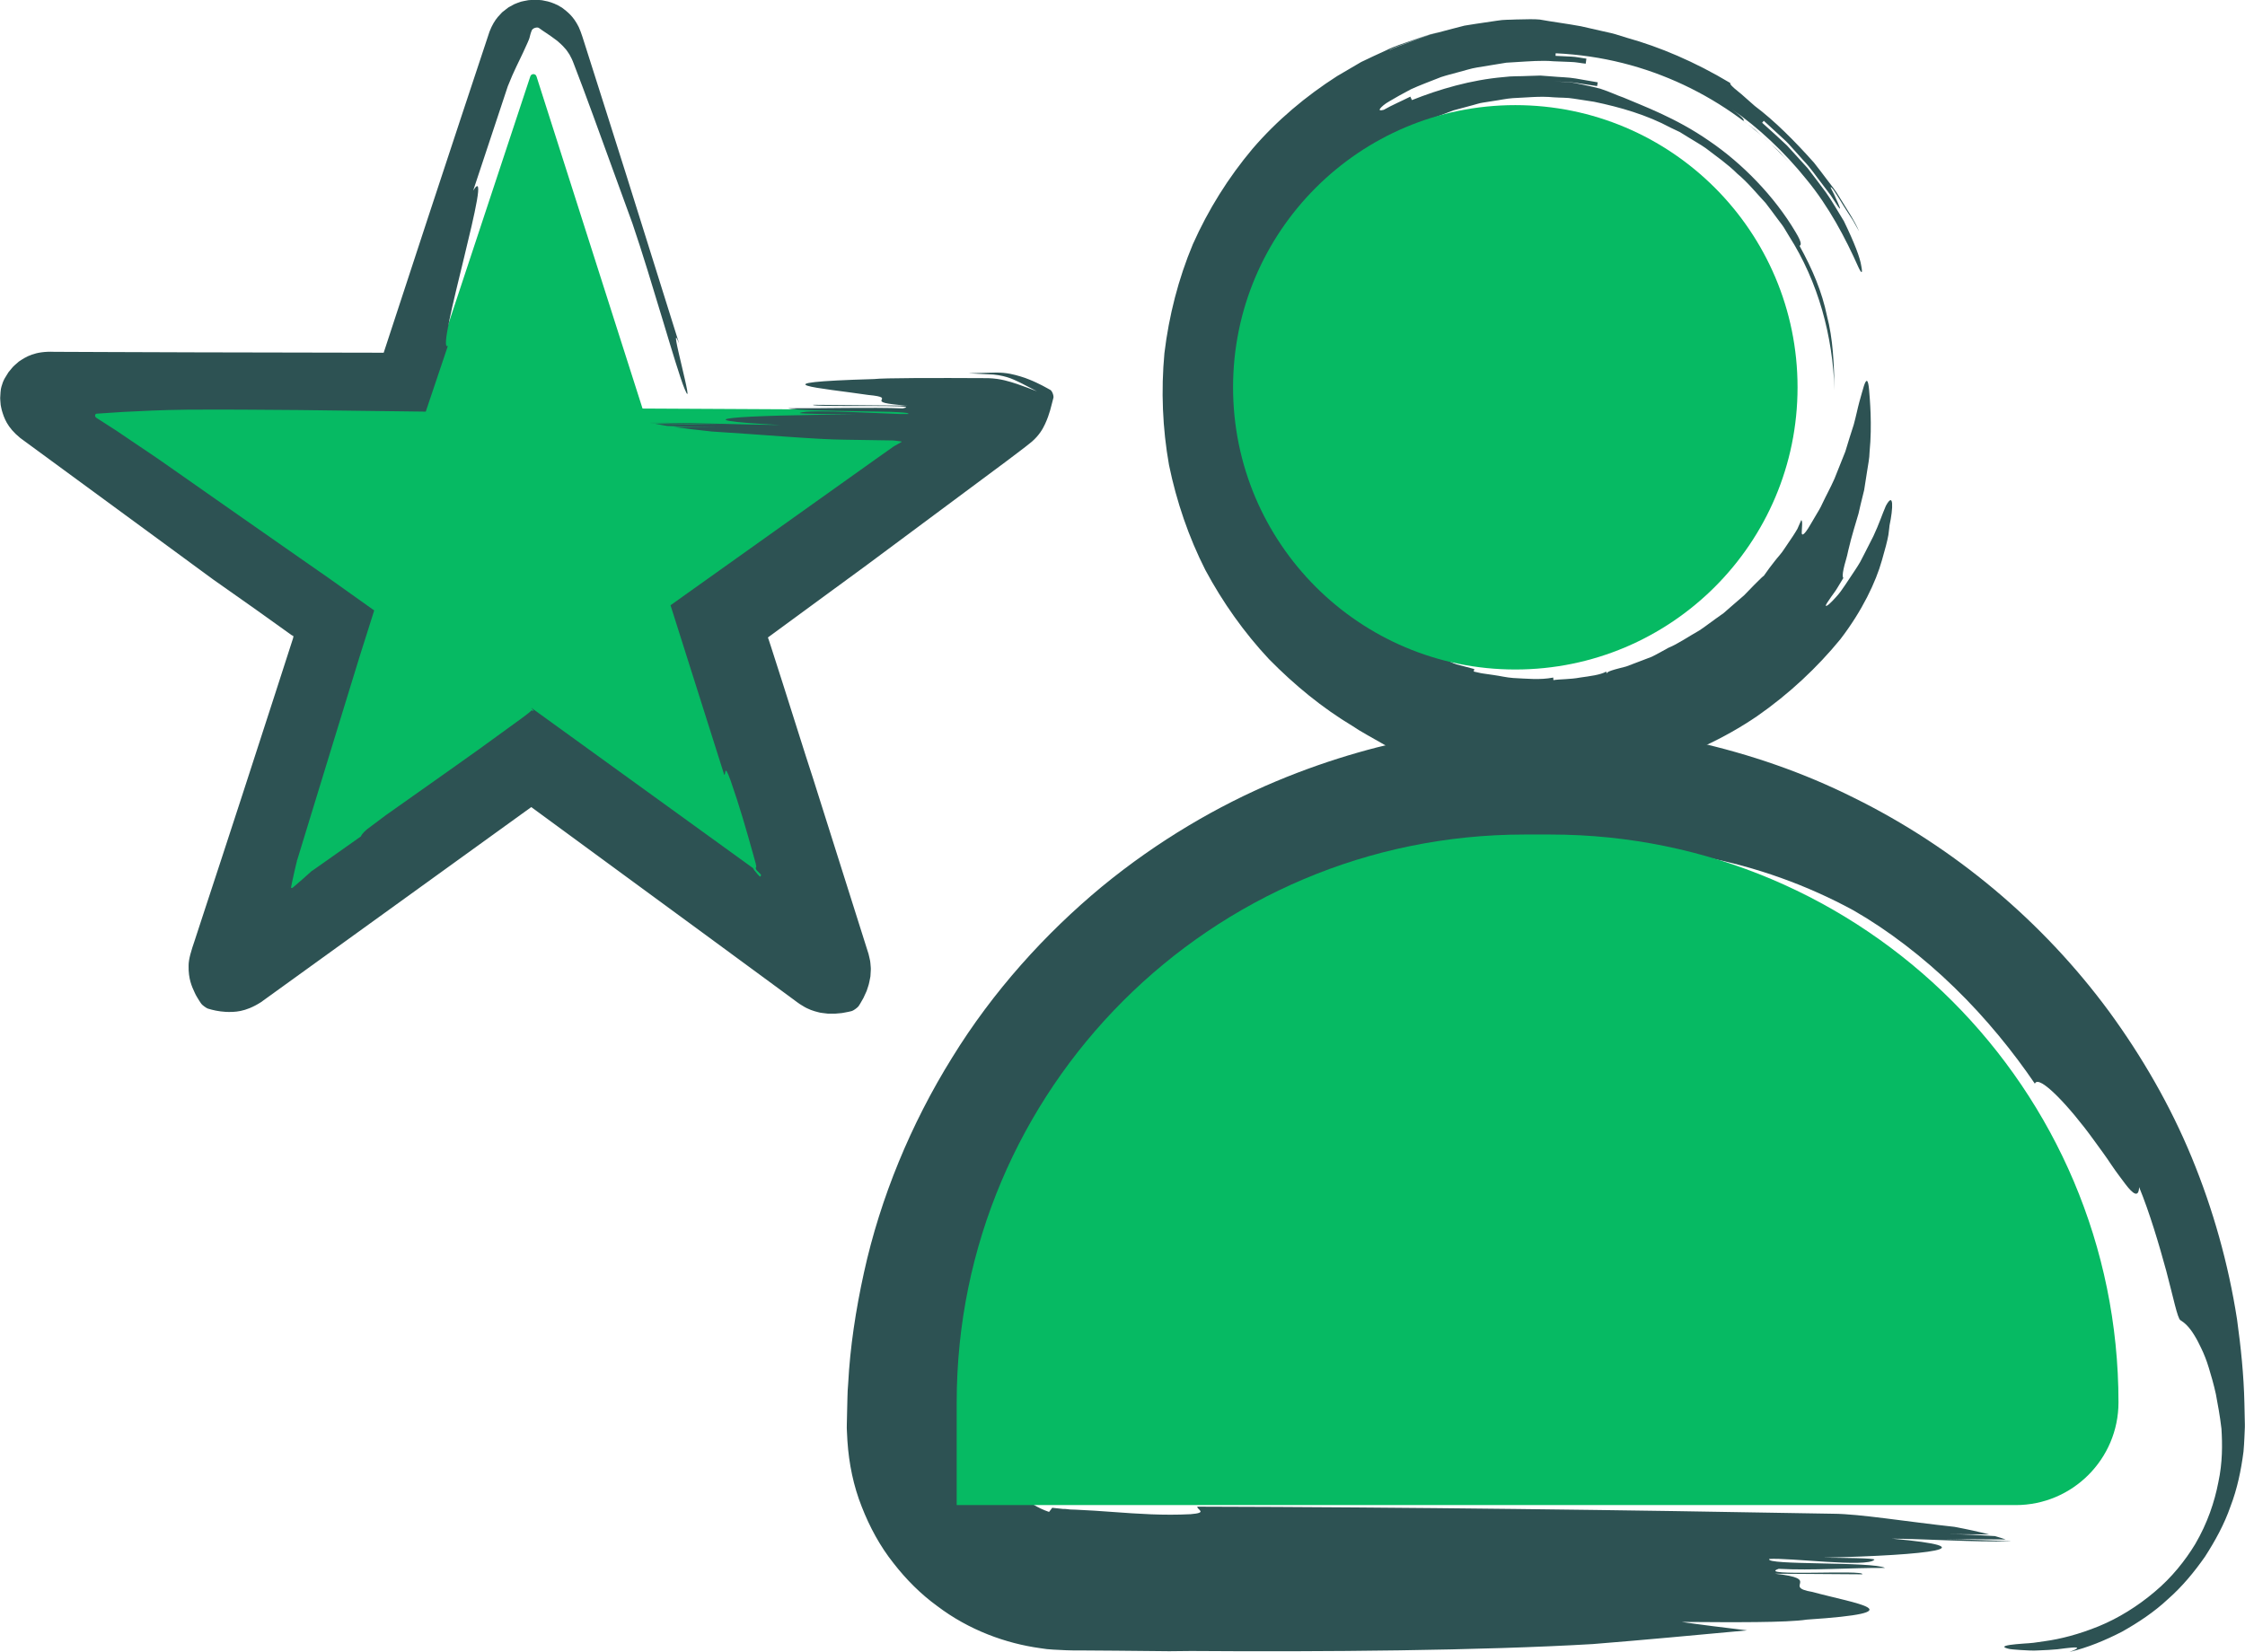
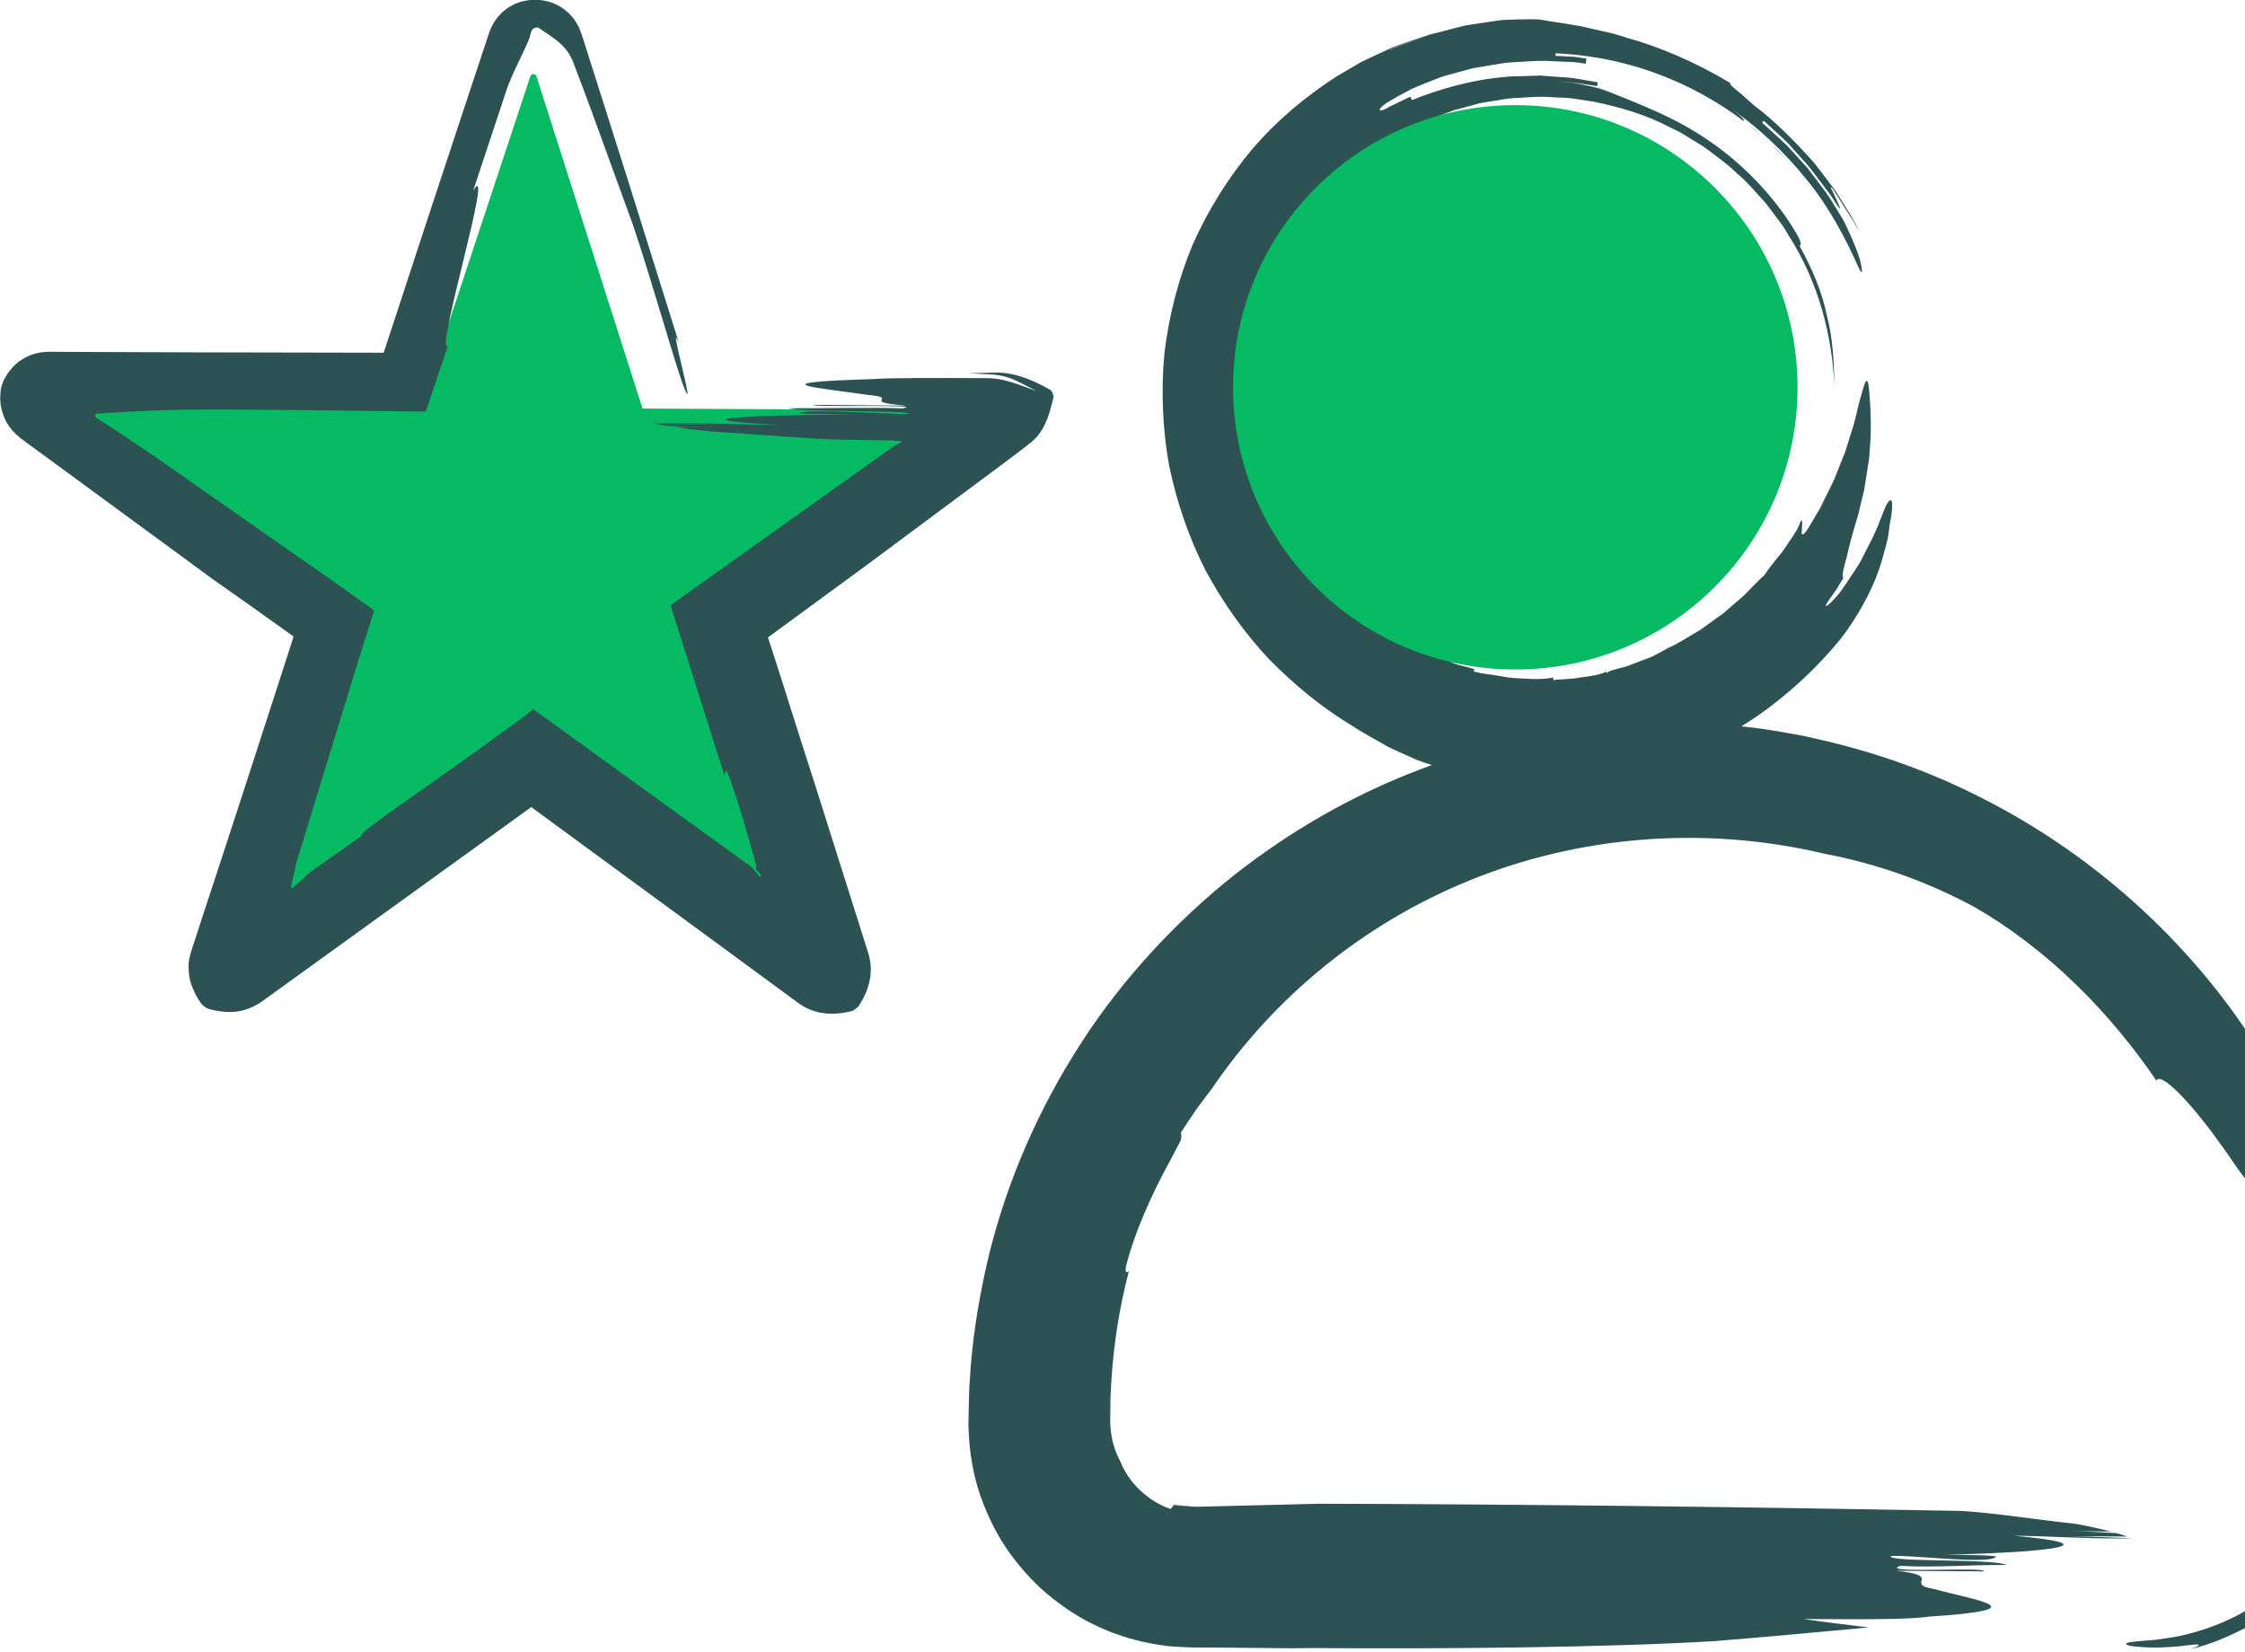
<svg xmlns="http://www.w3.org/2000/svg" id="Layer_2" viewBox="0 0 298.28 219.53">
  <defs>
    <style>
      .cls-1 {
        fill: #06ba63;
      }

      .cls-2 {
        fill: #2d5253;
      }
    </style>
  </defs>
  <g id="Layer_1-2" data-name="Layer_1">
    <g>
      <path class="cls-2" d="M184.66,6.61c.51-.26,1.04-.48,1.58-.66l1.61-.59c1.07-.39,2.13-.82,3.25-1.06-1.2.23-2.33.68-3.49,1.07-1.15.41-2.33.76-3.42,1.31-1.11.51-2.24,1.02-3.34,1.56l-3.19,1.87c-4.15,2.66-8,5.88-11.25,9.67-3.21,3.82-5.88,8.09-7.92,12.67-1.94,4.63-3.18,9.52-3.78,14.48-.46,4.97-.26,9.98.61,14.87,1,4.86,2.61,9.57,4.83,13.95,2.32,4.32,5.15,8.31,8.45,11.84,3.38,3.44,7.09,6.49,11.15,8.92.97.68,2.55,1.51,4.1,2.41.77.47,1.6.8,2.35,1.15.75.34,1.44.64,1.99.89,8.99,3.33,20.26,4.06,30.71,1.01,5.2-1.53,10.18-3.82,14.53-6.78,4.32-3,8.05-6.53,11.08-10.23,2.92-3.8,4.73-7.64,5.53-10.5.41-1.43.72-2.56.86-3.37.11-.81.15-1.26.15-1.26.49-2.3.59-4.6-.49-2.6-.45,1.03-.93,2.49-1.65,4.01-.38.75-.77,1.52-1.17,2.3-.2.39-.4.77-.6,1.16-.21.38-.46.73-.68,1.08-.46.69-.9,1.36-1.31,1.97-.4.61-.79,1.14-1.17,1.55-.74.83-1.26,1.31-1.39,1.2-.07-.05.23-.51.7-1.18.23-.34.54-.71.8-1.15.27-.44.55-.91.83-1.37-.14-.09-.11-.55.03-1.21.13-.67.44-1.5.62-2.45.43-1.88,1.07-3.88,1.36-4.89.1-.53.4-1.67.75-3.13.12-.74.25-1.56.38-2.43.12-.86.33-1.74.34-2.65.36-3.61.02-7.18-.06-8.18-.13-1.55-.38-1.55-.7-.55-.14.51-.37,1.22-.6,2.1-.24.88-.44,1.92-.75,3.04-.37,1.12-.74,2.32-1.11,3.55-.48,1.2-.97,2.43-1.45,3.63-.52,1.18-1.14,2.29-1.63,3.34-.23.53-.54,1.01-.81,1.47-.27.46-.52.89-.76,1.29-.93,1.61-1.19,1.45-1.14.96,0-.53.15-1.46-.07-1.57-.17.41-.35.8-.51,1.16-.19.35-.41.66-.6.97-.4.61-.78,1.16-1.16,1.72-.35.57-.84,1.05-1.28,1.63-.46.56-.91,1.2-1.43,1.93-.03-.03-.52.44-1.28,1.21-.38.39-.83.85-1.33,1.37-.54.47-1.14.99-1.77,1.53-.31.27-.63.56-.96.84-.35.25-.71.51-1.07.76-.72.5-1.42,1.07-2.15,1.54-1.52.86-2.88,1.81-4.12,2.31,0,0-.38.23-1.36.75-.25.13-.52.29-.85.44-.34.13-.72.28-1.15.44-.43.16-.9.34-1.42.54-.26.1-.53.2-.82.31-.3.08-.6.15-.93.24-1.72.44-1.68.61-1.64.77q-.04-.16-.08-.33c-.81.45-2.15.6-3.47.79-1.32.25-2.66.2-3.55.34q0-.17-.02-.34c-1.76.35-3.54.14-5.32.06-.89-.06-1.75-.28-2.63-.4l-1.32-.19c-.44-.05-.86-.19-1.3-.27q.04-.16.08-.33c-.85-.23-1.7-.45-2.34-.62-.63-.19-1.01-.43-.99-.49q.05-.16.11-.32c-.78-.4-2.04-.75-3.03-1.17-.98-.46-1.77-.83-1.69-.98q-.08.15-.15.3c-.39-.19-.78-.37-1.16-.55-.36-.22-.71-.44-1.06-.66-.7-.43-1.38-.85-2.04-1.26-.61-.48-1.21-.94-1.8-1.39-.58-.45-1.17-.87-1.66-1.39-1.01-1-2.06-1.86-2.87-2.92-.43-.5-.86-1-1.29-1.5-.43-.49-.76-1.06-1.14-1.58-.24-.36-.49-.72-.74-1.08l-.38-.54-.32-.58c-.43-.77-.88-1.56-1.32-2.35-.42-.81-.75-1.67-1.15-2.5-.18-.43-.42-.83-.56-1.28-.15-.44-.3-.89-.46-1.33-.71-1.75-1.07-3.64-1.56-5.52-.14-.96-.29-1.93-.43-2.9-.03-.24-.09-.48-.11-.73l-.03-.74-.08-1.48c-.14-3.95.13-8.02,1.27-11.86,1.07-3.85,2.72-7.51,4.82-10.79,1.04-1.37,1.81-2.99.5-1.79.98-1.47,2.28-2.68,3.43-4.02,1.31-1.18,1.55-1.57,1.79-1.96.24-.39.46-.83,1.91-1.87l1.05-.84c.34-.29.7-.56,1.09-.78l2.26-1.45c.75-.49,1.59-.83,2.38-1.25l1.2-.61c.4-.2.83-.33,1.25-.5l2.51-.96,2.6-.7c.44-.11.86-.27,1.31-.33l1.33-.21c.89-.12,1.77-.33,2.67-.39,1.8-.07,3.6-.29,5.41-.11.9.07,1.81.02,2.7.18l2.67.41c3.51.73,7.01,1.74,10.19,3.45l1.22.58,1.15.71c.76.48,1.55.91,2.29,1.43,1.43,1.1,2.92,2.12,4.2,3.4,1.39,1.15,2.52,2.57,3.75,3.88.56.71,1.08,1.44,1.62,2.16.26.36.56.71.8,1.09l.7,1.16c3.88,6.09,5.81,13.25,6.04,20.48-.07-3.61-.2-6.82-1.01-9.9-.64-3.12-1.88-6.11-3.64-9.29.15-.08.44-.24-.52-1.82-2.82-4.78-7.12-9.17-11.52-12.15-4.39-3.05-8.78-4.63-11.36-5.74-.89-.3-1.74-.74-3.09-1.18-.69-.18-1.49-.37-2.48-.57-.5-.08-1.03-.24-1.63-.28-.6-.04-1.25-.08-1.97-.12.95.07,1.91.04,2.85.2l2.82.43c.03-.17.09-.5.09-.5-.95-.17-1.93-.34-2.93-.51-1-.17-2.05-.17-3.1-.27-.53-.04-1.06-.08-1.59-.12-.54.02-1.07.03-1.61.05-1.08.06-2.18,0-3.26.15-4.36.37-8.58,1.62-12.2,3.06,0,0-.14-.31-.21-.46-1.17.59-2.39,1.1-3.53,1.75-.49.13-.64.07-.49-.15.15-.21.57-.62,1.3-1.02.71-.43,1.67-.96,2.8-1.56,1.16-.53,2.53-1.04,4-1.62.75-.25,1.54-.44,2.34-.66.81-.2,1.62-.49,2.47-.62.85-.14,1.71-.28,2.57-.42l1.29-.21c.43-.03.87-.05,1.3-.08,1.72-.1,3.4-.25,4.97-.11.78.03,1.54.06,2.26.09.72.01,1.39.17,2.02.23.02-.17.07-.5.09-.67-.68-.08-1.35-.25-2.04-.27l-2.06-.1.02-.34c6.21.29,11.83,1.77,16.99,4.19,5.15,2.43,9.88,5.8,14.08,10.39-.35-.38-.79-.86-1.27-1.39-.5-.51-1.1-1.01-1.67-1.54-.58-.52-1.15-1.04-1.68-1.52-.57-.43-1.09-.82-1.51-1.13.1-.13.21-.27-1.47-1.52,3.44,2.38,6.9,5.61,9.84,9.27,3,3.63,5.2,7.83,6.9,11.65.44.95.6.9.39-.15-.15-1.07-.91-3.07-2.31-5.95-.85-1.36-1.55-2.65-2.37-3.79-.84-1.12-1.63-2.2-2.45-3.25-.9-.99-1.8-1.98-2.74-3.01-1.01-.97-2.11-1.94-3.3-3.02l.22-.26c.79.73,1.68,1.55,2.62,2.41.48.42.91.92,1.35,1.41.44.49.89,1,1.34,1.5.94.97,1.67,2.1,2.46,3.1.39.51.76,1,1.12,1.48.32.5.63.98.93,1.43.63.88.18-.11-.28-1.1-.21-.51-.48-.99-.6-1.23-.11-.25-.07-.28.29.13.62.9,1.15,1.86,1.75,2.77l.89,1.38c.26.48.53.96.8,1.43-.65-1.52-1.66-2.99-2.62-4.57-.46-.81-1.06-1.53-1.63-2.29-.58-.75-1.14-1.53-1.74-2.27-2.54-2.86-5.25-5.58-7.88-7.55-.84-.71-1.63-1.48-2.29-1.99-.65-.52-1.05-.91-.96-1.06-4.76-2.85-9.41-4.8-13.71-6-.53-.17-1.06-.33-1.58-.49-.52-.16-1.05-.24-1.56-.37-1.03-.23-2.02-.46-2.99-.68-1.94-.36-3.77-.58-5.47-.89-.57-.06-1.71-.06-3.2-.01-.75.05-1.59,0-2.48.16-.89.13-1.85.27-2.84.42-.49.08-1,.16-1.5.24-.5.13-1,.26-1.51.39-1.01.27-2.03.54-3.03.8-.98.33-1.93.7-2.85,1.04-.91.35-1.8.63-2.56,1.03Z" />
-       <path class="cls-2" d="M159.08,200.23c-.05.4,1.45.8-.88.99-3.67.19-6.97-.05-10.28-.29-1.65-.12-3.31-.24-5-.31l-.64-.02c-.19,0-.25-.03-.38-.04-.23-.03-.46-.04-.69-.04-.46-.06-.93-.1-1.41-.15-.13.19-.28.37-.42.55-3-1.02-5.57-3.45-6.71-6.37-.68-1.26-1.1-2.64-1.25-4.08l-.04-.55-.03-.27c-.01-.08,0-.29,0-.42l.02-1.83c-.01-1.22.06-2.44.14-3.66.31-4.87,1.08-9.7,2.31-14.4-.3.18-.54.24-.36-.73.98-3.97,3.19-9.22,6.03-14.32.4-.77.8-1.54,1.19-2.29.21-.65.1-.92.04-1.08.73-1.11,1.42-2.17,2.1-3.16.72-.96,1.41-1.87,2.07-2.75,8.13-11.95,19.96-21.83,34.18-27.61,14.16-5.79,30.83-7.44,47.2-3.55,7.01,1.32,13.88,3.79,20.01,7.14,4.49,2.57,9.21,6.16,13.4,10.25,4.2,4.07,7.86,8.62,10.68,12.77.5-1.31,4.56,2.96,7.83,7.49.82,1.13,1.64,2.23,2.32,3.27.69,1.03,1.38,1.91,1.89,2.6,1.04,1.37,1.76,1.81,1.81.38,1.37,3.32,2.65,7.62,3.61,11.15.94,3.54,1.49,6.32,1.88,6.54.55.33,1.18.91,1.79,1.91.32.5.64,1.1.98,1.83.35.73.7,1.58,1,2.59.31,1.01.65,2.17.94,3.5.25,1.36.53,2.79.74,4.59.13,2.1.15,4.5-.41,7.1-.5,2.6-1.44,5.44-3.08,8.24-1.31,2.16-3.12,4.45-5.39,6.34-2.24,1.9-4.82,3.51-7.42,4.57-2.59,1.06-5.11,1.71-7.2,1.99-.52.08-1.01.15-1.47.21-.46.06-.89.07-1.27.1-.78.06-1.4.11-1.85.18-1.01.16-.92.32-.29.49.08.02.17.04.26.06.11.02.27.03.42.05.31.02.66.05,1.02.08.74.04,1.59.11,2.43.05.85-.04,1.71-.07,2.46-.15.75-.1,1.41-.18,1.88-.22.94-.08,1.12.05-.29.58,2.45-.58,4.78-1.56,7-2.7,2.18-1.23,4.28-2.62,6.1-4.33,1.88-1.65,3.48-3.59,4.91-5.63,1.35-2.1,2.57-4.31,3.39-6.68.9-2.34,1.41-4.81,1.73-7.29.06-.62.09-1.24.12-1.86l.04-.93.02-.47v-.36s-.06-2.8-.06-2.8c-.08-3.74-.47-7.46-.98-11.16-1.15-7.38-3.18-14.62-6.02-21.51-2.84-6.89-6.59-13.38-10.97-19.38-8.82-11.97-20.51-21.8-33.93-28.42-6.69-3.35-13.83-5.81-21.17-7.45-1.83-.46-3.69-.73-5.55-1.07-1.86-.31-3.74-.5-5.61-.73-3.76-.32-7.54-.53-11.33-.42-1.29.09-3.04.18-5.19.43-2.15.19-4.7.57-7.57,1.05-5.75,1.01-12.81,2.85-20.39,6.03-7.57,3.18-15.61,7.82-23.11,13.99-7.47,6.19-14.45,13.88-19.88,22.71-5.47,8.79-9.53,18.62-11.71,28.55-1.09,4.96-1.85,9.92-2.1,14.78-.12,1.21-.09,2.42-.14,3.62-.01.6-.03,1.19-.04,1.79-.02.26,0,.68.02,1.06l.06,1.14c.2,3.02.81,6,1.9,8.73,1.06,2.73,2.46,5.29,4.2,7.48,1.71,2.21,3.67,4.16,5.82,5.72,4.24,3.22,9.14,4.98,13.72,5.61,1.15.21,2.28.2,3.39.27.62.03.93.02,1.33.03.38,0,.76,0,1.13,0,1.49.01,2.9.02,4.24.03,2.67.03,5.03.05,7.03.07.97,0,1.94-.02,2.9-.03,17.44.13,38.61-.05,53.37-.92,6.77-.54,13.65-1.19,20.5-1.82-3.19-.38-6.14-.75-8.69-1.12,6.98.05,13.95.1,16.63-.31,14.85-.98,6.44-2.12.73-3.68-4.11-.68,1.45-1.73-4.99-2.42,4.64.03,6.96.05,11.62.08.53-.65-14.31.33-11.09-.73,4.47.25,9.48-.15,14.12-.12-1.61-.88-16.09-.33-15.37-1.19,2.51-.2,13.05,1.18,13.95.1.18-.22-4.47-.25-6.79-.27,14.3-.33,22.18-1.36,9.13-2.53,4.53.03,10.94.49,15.73.34,0,0-.03-.01-.04-.02-2.39-.04-6.52-.26-8.73-.27,2.72.02,5.44.04,8.16.06-.43-.15-.91-.3-1.43-.45-2.03-.13-4.07-.24-6.19-.26,1.8.01,3.61.03,5.42.04-1.35-.35-2.91-.69-4.62-1.01-6.44-.7-12.6-1.72-16.09-1.74-28.13-.51-56.38-.87-84.48-.94Z" />
+       <path class="cls-2" d="M159.08,200.23l-.64-.02c-.19,0-.25-.03-.38-.04-.23-.03-.46-.04-.69-.04-.46-.06-.93-.1-1.41-.15-.13.19-.28.37-.42.55-3-1.02-5.57-3.45-6.71-6.37-.68-1.26-1.1-2.64-1.25-4.08l-.04-.55-.03-.27c-.01-.08,0-.29,0-.42l.02-1.83c-.01-1.22.06-2.44.14-3.66.31-4.87,1.08-9.7,2.31-14.4-.3.18-.54.24-.36-.73.98-3.97,3.19-9.22,6.03-14.32.4-.77.8-1.54,1.19-2.29.21-.65.1-.92.04-1.08.73-1.11,1.42-2.17,2.1-3.16.72-.96,1.41-1.87,2.07-2.75,8.13-11.95,19.96-21.83,34.18-27.61,14.16-5.79,30.83-7.44,47.2-3.55,7.01,1.32,13.88,3.79,20.01,7.14,4.49,2.57,9.21,6.16,13.4,10.25,4.2,4.07,7.86,8.62,10.68,12.77.5-1.31,4.56,2.96,7.83,7.49.82,1.13,1.64,2.23,2.32,3.27.69,1.03,1.38,1.91,1.89,2.6,1.04,1.37,1.76,1.81,1.81.38,1.37,3.32,2.65,7.62,3.61,11.15.94,3.54,1.49,6.32,1.88,6.54.55.33,1.18.91,1.79,1.91.32.5.64,1.1.98,1.83.35.73.7,1.58,1,2.59.31,1.01.65,2.17.94,3.5.25,1.36.53,2.79.74,4.59.13,2.1.15,4.5-.41,7.1-.5,2.6-1.44,5.44-3.08,8.24-1.31,2.16-3.12,4.45-5.39,6.34-2.24,1.9-4.82,3.51-7.42,4.57-2.59,1.06-5.11,1.71-7.2,1.99-.52.08-1.01.15-1.47.21-.46.06-.89.07-1.27.1-.78.06-1.4.11-1.85.18-1.01.16-.92.32-.29.49.08.02.17.04.26.06.11.02.27.03.42.05.31.02.66.05,1.02.08.74.04,1.59.11,2.43.05.85-.04,1.71-.07,2.46-.15.75-.1,1.41-.18,1.88-.22.94-.08,1.12.05-.29.58,2.45-.58,4.78-1.56,7-2.7,2.18-1.23,4.28-2.62,6.1-4.33,1.88-1.65,3.48-3.59,4.91-5.63,1.35-2.1,2.57-4.31,3.39-6.68.9-2.34,1.41-4.81,1.73-7.29.06-.62.09-1.24.12-1.86l.04-.93.02-.47v-.36s-.06-2.8-.06-2.8c-.08-3.74-.47-7.46-.98-11.16-1.15-7.38-3.18-14.62-6.02-21.51-2.84-6.89-6.59-13.38-10.97-19.38-8.82-11.97-20.51-21.8-33.93-28.42-6.69-3.35-13.83-5.81-21.17-7.45-1.83-.46-3.69-.73-5.55-1.07-1.86-.31-3.74-.5-5.61-.73-3.76-.32-7.54-.53-11.33-.42-1.29.09-3.04.18-5.19.43-2.15.19-4.7.57-7.57,1.05-5.75,1.01-12.81,2.85-20.39,6.03-7.57,3.18-15.61,7.82-23.11,13.99-7.47,6.19-14.45,13.88-19.88,22.71-5.47,8.79-9.53,18.62-11.71,28.55-1.09,4.96-1.85,9.92-2.1,14.78-.12,1.21-.09,2.42-.14,3.62-.01.6-.03,1.19-.04,1.79-.02.26,0,.68.02,1.06l.06,1.14c.2,3.02.81,6,1.9,8.73,1.06,2.73,2.46,5.29,4.2,7.48,1.71,2.21,3.67,4.16,5.82,5.72,4.24,3.22,9.14,4.98,13.72,5.61,1.15.21,2.28.2,3.39.27.62.03.93.02,1.33.03.38,0,.76,0,1.13,0,1.49.01,2.9.02,4.24.03,2.67.03,5.03.05,7.03.07.97,0,1.94-.02,2.9-.03,17.44.13,38.61-.05,53.37-.92,6.77-.54,13.65-1.19,20.5-1.82-3.19-.38-6.14-.75-8.69-1.12,6.98.05,13.95.1,16.63-.31,14.85-.98,6.44-2.12.73-3.68-4.11-.68,1.45-1.73-4.99-2.42,4.64.03,6.96.05,11.62.08.53-.65-14.31.33-11.09-.73,4.47.25,9.48-.15,14.12-.12-1.61-.88-16.09-.33-15.37-1.19,2.51-.2,13.05,1.18,13.95.1.18-.22-4.47-.25-6.79-.27,14.3-.33,22.18-1.36,9.13-2.53,4.53.03,10.94.49,15.73.34,0,0-.03-.01-.04-.02-2.39-.04-6.52-.26-8.73-.27,2.72.02,5.44.04,8.16.06-.43-.15-.91-.3-1.43-.45-2.03-.13-4.07-.24-6.19-.26,1.8.01,3.61.03,5.42.04-1.35-.35-2.91-.69-4.62-1.01-6.44-.7-12.6-1.72-16.09-1.74-28.13-.51-56.38-.87-84.48-.94Z" />
      <path class="cls-1" d="M85.37,54.29l46.34.24c.42,0,.59.54.25.78l-37.63,27.04,14.09,44.14c.13.4-.33.73-.67.48l-37.35-27.43-37.63,27.04c-.34.24-.8-.09-.66-.49l14.55-43.99L9.31,54.68c-.34-.25-.16-.78.26-.78l46.34.24,14.55-43.99c.13-.4.7-.4.82,0l14.09,44.14Z" />
      <path class="cls-2" d="M96.23,102.97c.24-.02-.04-1.65.84.75,1.2,3.43,2.11,6.62,2.99,9.78.65,2.23.35,1.53.38,1.78-.02.08-.04.12,0,.21.02.04.04.09.09.15.19.19.39.39.58.59,0,.11-.03.19-.06.23-.01.01,0,.02-.04.02-.04.01-.1-.04-.15-.09l-.25-.27c-.31-.34-.49-.6-.55-.75-9.85-7.12-19.65-14.21-29.41-21.27l-.09.06s.07-.03.09-.02c.26.29.38.46,0,.25-.14.15-.54.47-1.21.97-1.78,1.3-3.74,2.71-5.83,4.23-1.2.85-2.48,1.76-3.81,2.71-2.67,1.89-5.57,3.93-8.52,6.02-.85.64-1.71,1.28-2.55,1.91-.62.54-.71.77-.78.92-1.33.94-2.59,1.83-3.79,2.68-.6.42-1.19.83-1.76,1.24-.28.2-.57.39-.84.59l-.14.08c-.28.26-.6.55-1.01.91l-1.26,1.09c-.12.09-.23.23-.37.28-.18-.02-.08-.16-.08-.24l.12-.61c.11-.49.22-.99.33-1.49l.21-.89.06-.24.03-.12v-.06s.08-.21.08-.21l.53-1.74c1.42-4.64,2.86-9.34,4.33-14.14.74-2.4,1.48-4.82,2.23-7.26.4-1.3.81-2.61,1.21-3.93.62-1.98,1.25-3.97,1.89-5.97-1.96-1.39-3.95-2.81-5.96-4.24-1.3-.91-2.62-1.83-3.96-2.76-2.67-1.87-5.4-3.78-8.19-5.72-2.78-1.95-5.62-3.94-8.51-5.96-.67-.47-1.35-.94-2.03-1.42l-1.18-.8c-.83-.56-1.67-1.13-2.52-1.7-.56-.38-1.22-.83-1.89-1.28l-1.76-1.13-.92-.59c-.16-.1-.21-.31-.13-.44.08-.14.23-.1.36-.12,1.12-.07,2.23-.15,3.34-.22,1.28-.06,2.56-.12,3.82-.18.69-.02,1.37-.05,2.05-.07.88-.02,1.76-.04,2.63-.05,4.62-.03,9.74,0,14.94.05,5.65.07,11.38.14,16.76.21,1.04-3.09,2.02-6,2.94-8.74-1.8,1.26,6.37-25.51,3.36-20.63,1.41-4.24,3.17-9.54,4.6-13.87.82-2.09,1.56-3.44,2.04-4.5.49-1.05.78-1.7.84-1.92.08-.32.16-.67.32-1.04.1-.18.36-.32.61-.34.28-.03.35.08.46.15.45.35,1.05.67,2.28,1.6.32.29.66.55,1.05,1.02.2.19.39.52.6.82.2.35.4.76.58,1.26.75,1.94,1.61,4.23,2.59,6.92,1.41,3.87,3.12,8.56,5.19,14.26,2.57,7.53,5.83,19.31,6.9,21.91,1.68,4.1-2.38-10.06-.7-5.96-2.36-7.51-4.7-14.98-7.03-22.43-.9-2.84-1.8-5.69-2.7-8.53l-1.78-5.6-.89-2.8c-.3-.92-.58-1.92-.93-2.68-.72-1.46-1.53-2.05-2.24-2.59-.7-.44-1.33-.68-1.87-.82l-.77-.16-.34-.03c-.14-.01-.54-.03-.83-.02-.32.01-.35.02-.48.03-.11,0-.23.02-.36.05-.26.05-.51.09-.78.16-.31.11-.6.2-.91.34l-.51.28c-.17.09-.34.18-.53.35l-.56.44-.58.63c-.39.47-.77,1.08-1.1,1.94l-3.68,11.1c-1.5,4.54-2.99,9.07-4.49,13.61-1.96,5.99-3.93,11.97-5.89,17.96-8.27-.02-16.55-.03-24.87-.05-3.87-.01-7.74-.03-11.62-.04l-7.28-.03c-2.61-.11-3.78.68-4.7,1.29-.36.32-.79.66-1,.96l-.38.46-.26.42c-.08.14-.19.29-.25.41l-.1.19c-.03.05-.07.15-.14.32-.33.96-.26.96-.31,1.34l-.03.5c-.02.16-.02.33,0,.55l.05.61c.03.21.1.48.15.71.29.98.67,2.24,2.45,3.69,8.45,6.2,17.03,12.5,25.67,18.83,1.28.9,3.13,2.21,5.48,3.86,1.17.83,2.46,1.76,3.86,2.76.34.24.68.49,1.03.74l.08.04c.06.03.12.06.18.1l-.03.18-.02.1c-.14.45-.29.9-.44,1.36-.62,1.91-1.26,3.92-1.94,6.01-1.35,4.17-2.81,8.67-4.35,13.42-.92,2.83-1.87,5.73-2.84,8.7-.77,2.35-1.55,4.73-2.34,7.13-.39,1.2-.79,2.4-1.18,3.61-.42,1.22-.8,2.43-.79,3.29-.04,1.76.44,2.78.81,3.58.2.45.39.71.59,1.05.1.17.19.28.29.43.09.15.67.58.87.64.63.19,1.39.38,2.44.44,1.05.02,2.48.07,4.61-1.29,11.75-8.48,24.02-17.34,35.92-25.93,7.89,5.78,15.57,11.42,22.66,16.62,3.65,2.68,7.22,5.3,10.7,7.86l1.33.98c.44.32.89.68,1.3.91.84.54,1.52.73,2.15.89.33.1.57.09.85.14.29.05.52.06.74.05.22,0,.47.01.67,0l.56-.05c.4-.02.65-.1.96-.15.14-.03.31-.05.43-.09.15-.05.19-.01.47-.17.27-.15.61-.44.67-.54l.21-.33c.14-.25.29-.51.43-.75.14-.31.28-.63.43-.94.12-.42.27-.72.36-1.22l.14-.71.05-.85c.02-.27-.04-.66-.06-.98-.02-.33-.17-.77-.24-1.15-3-9.51-5.51-17.44-7.36-23.29-.33-1.01-.66-2.02-.98-3.03-.97-3.07-1.98-6.25-3.01-9.49-.52-1.62-1.04-3.25-1.57-4.9l-.34-1.04-.11-.31c4.49-3.3,9.02-6.61,13.3-9.75,6.63-4.93,12.89-9.58,18.36-13.65,1.14-.88,2.36-1.75,3.41-2.62.97-.85,1.44-1.67,1.75-2.34.64-1.38.8-2.35,1.04-3.21l.08-.31c.02-.11-.02-.39-.13-.63-.11-.25-.24-.38-.33-.41l-.32-.18c-.47-.26-.91-.5-1.52-.78-.27-.13-.6-.27-.95-.41-.32-.14-.72-.27-1.14-.4-.85-.25-1.8-.52-3.22-.51-1.23.03-2.47.06-3.71.09,1.22.06,2.42.12,3.34.17,1.96.19,2.9.78,3.75,1.17.84.42,1.43.76,2.02,1.05-.79-.29-1.58-.61-2.61-.96-1.02-.33-2.16-.72-3.84-.78-7.14-.04-13.98-.03-15.16.12-16.31.48-7.08,1.18-.81,2.11,2.25.21,1.86.45,1.78.7-.04.12,0,.25.49.37.24.06.61.12,1.11.18.47.06,1.06.11,1.82.17-4.98-.05-7.48-.07-12.49-.11-.29.18,3.64.16,7.2.16,3.75,0,6.23.03,4.68.32-.52-.01-1.04-.03-1.57-.05-.63,0-1.27-.01-1.91-.02-1.29,0-2.59,0-3.91.01-2.63.02-5.28.06-7.82.04.88.26,5.3.33,9.39.4,1.02.02,2.03.04,2.95.05.46.01.9.02,1.32.03.32.01.63.03.9.04,1.02.05,1.58.13,1.38.25-.24.01-.57.01-.97,0-.44-.02-.95-.04-1.52-.06-1.49-.06-3.22-.13-4.9-.2-3.36-.12-6.5-.18-7,.12-.2.12,4.91.17,7.46.19-15.71.11-24.36.65-10.03,1.41-4.98-.04-12.01-.34-17.28-.29,0,0,.03,0,.04.01,2.63.06,7.16.16,9.58.21-2.98-.03-5.97-.05-8.96-.08.47.08,1.01.17,1.56.27,2.23.09,4.47.16,6.8.18-1.98-.02-3.96-.04-5.95-.05,1.48.21,3.19.41,5.07.61,7.07.44,13.84,1.06,17.66,1.09l6.46.1.6.07.44.06s.08-.01.07.05c-.03.05-.09.06-.13.09l-.26.15-.44.25-.18.1h-.02s-.01.02-.01.02l-.1.07-.75.53-1.5,1.06c-9.11,6.49-18.22,12.97-27.31,19.45,2.38,7.51,4.75,15,7.12,22.48Z" />
-       <path class="cls-1" d="M202.58,110.9h3.43c41.65,0,75.46,33.81,75.46,75.46h0c0,7.53-6.12,13.65-13.65,13.65H127.11v-13.65c0-41.65,33.81-75.46,75.46-75.46Z" />
      <circle class="cls-1" cx="201.33" cy="51.47" r="37.5" />
    </g>
  </g>
</svg>